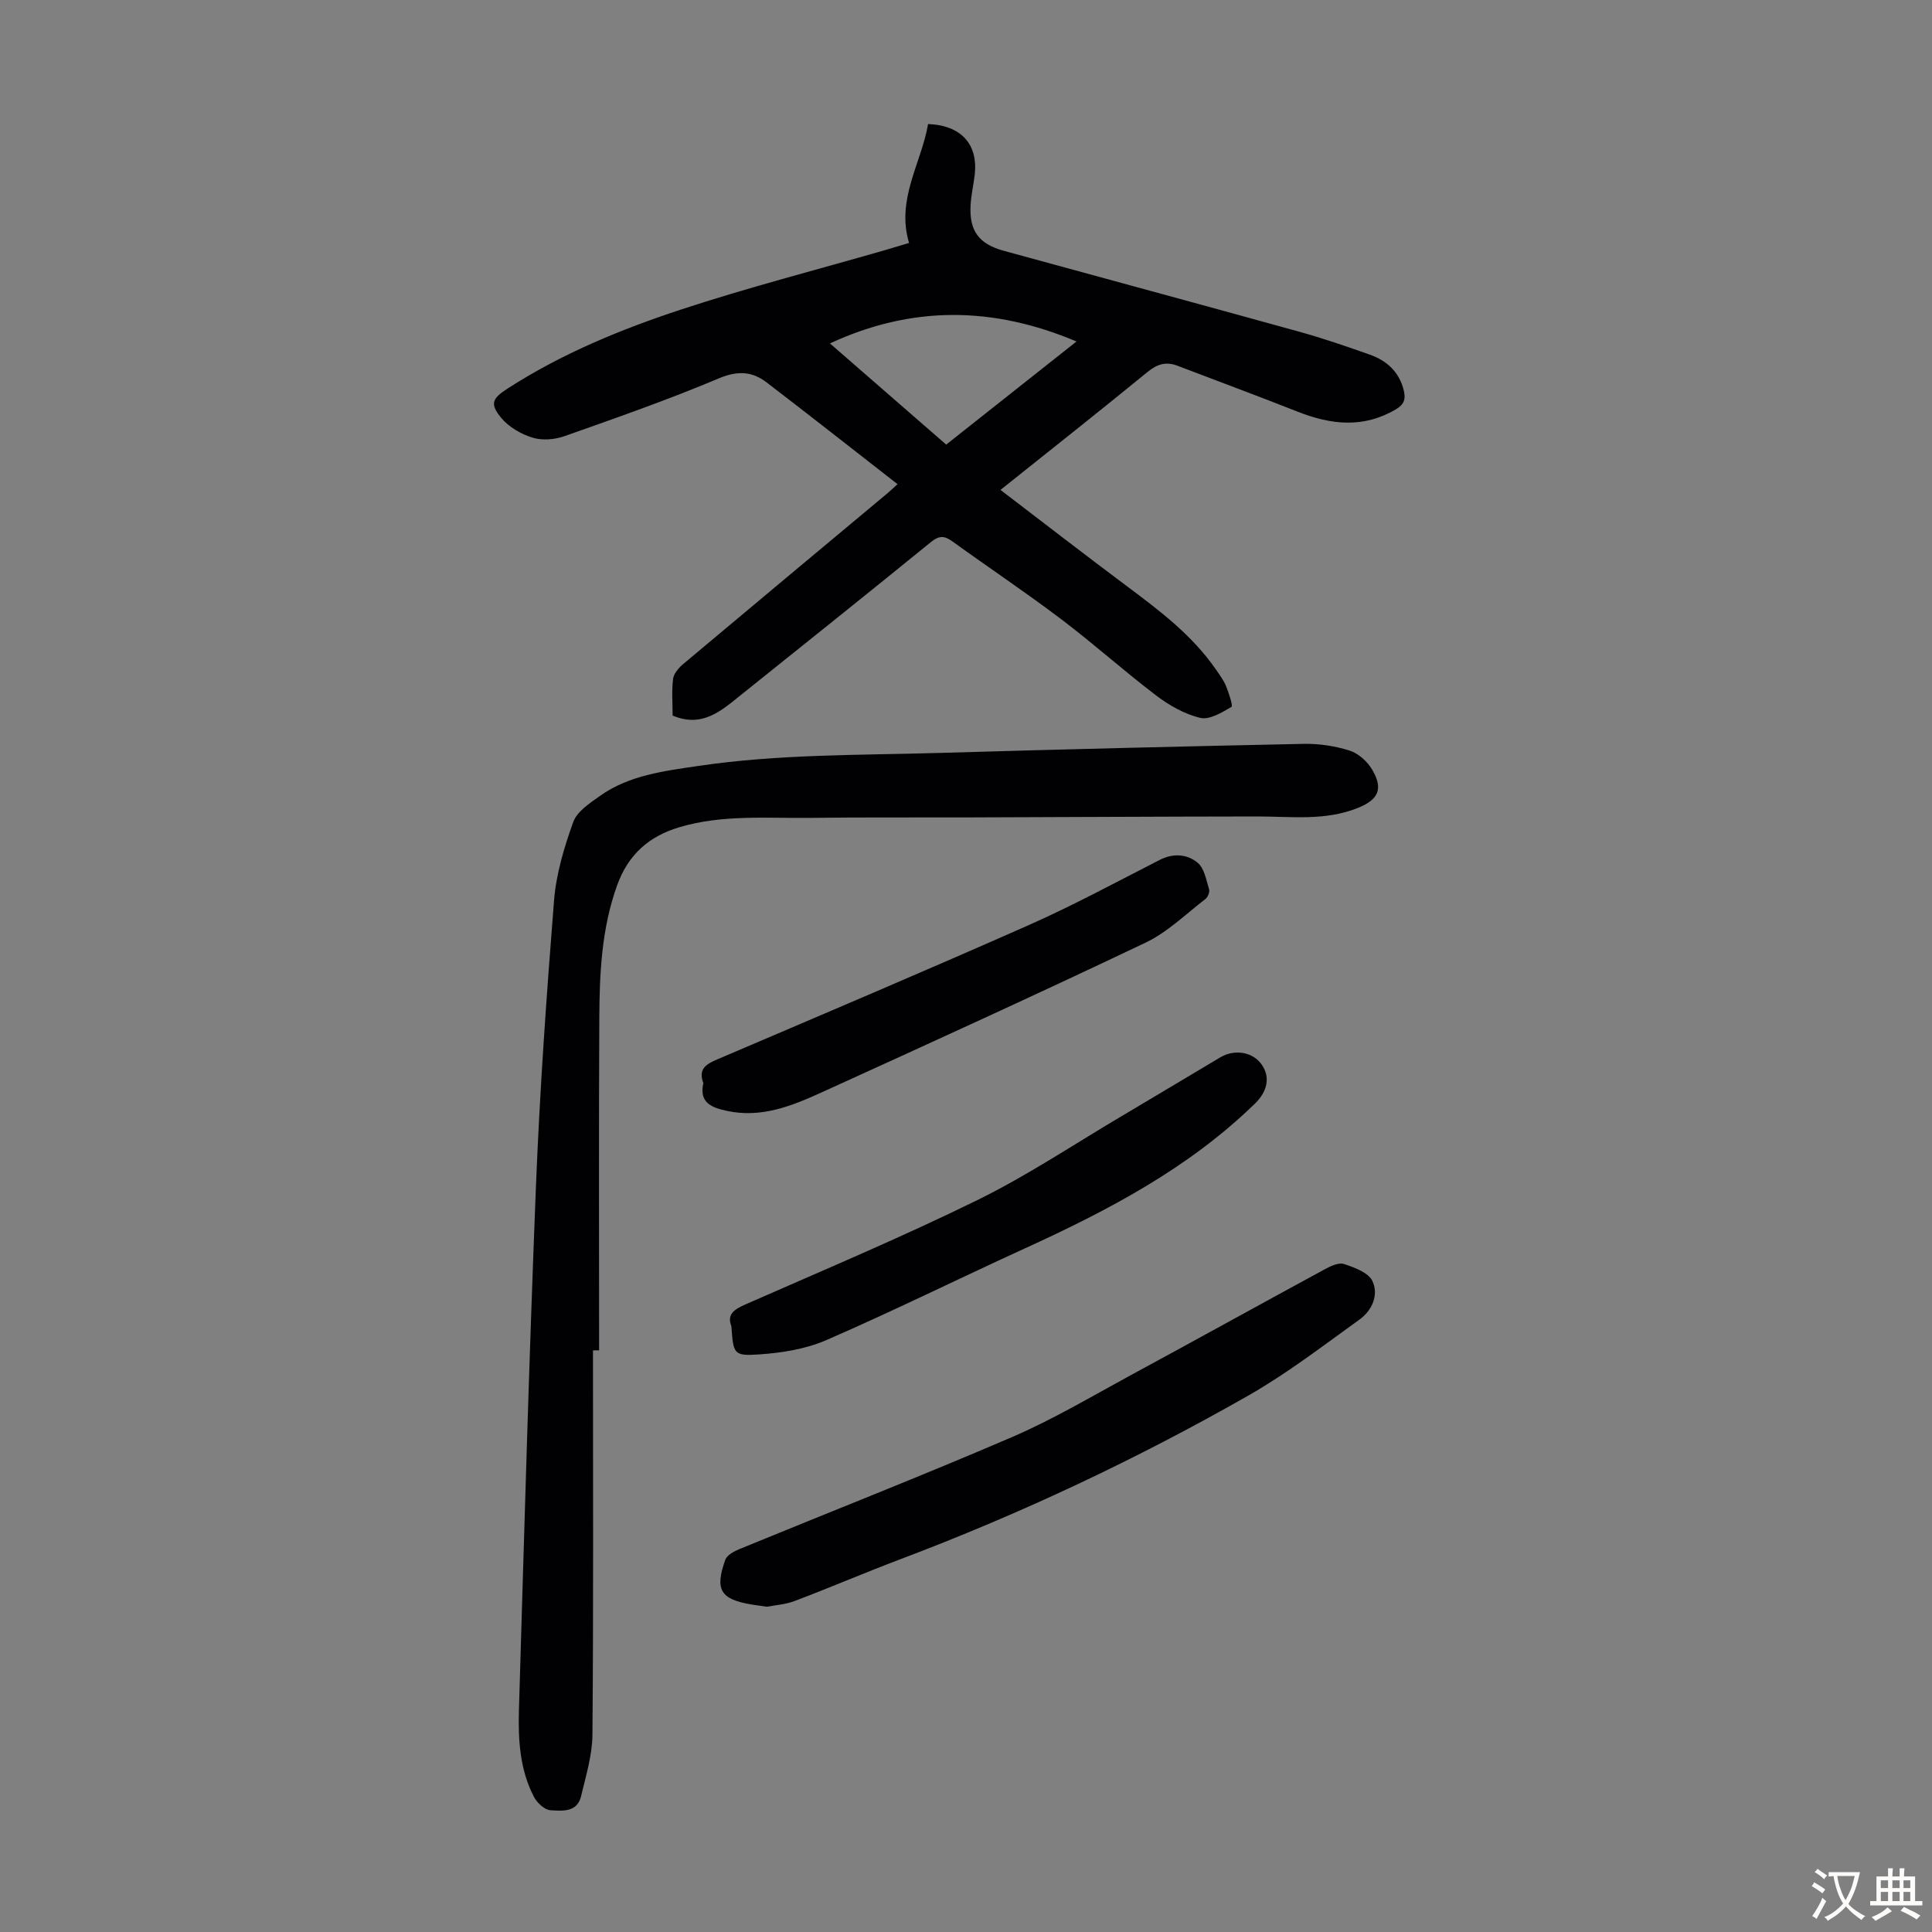
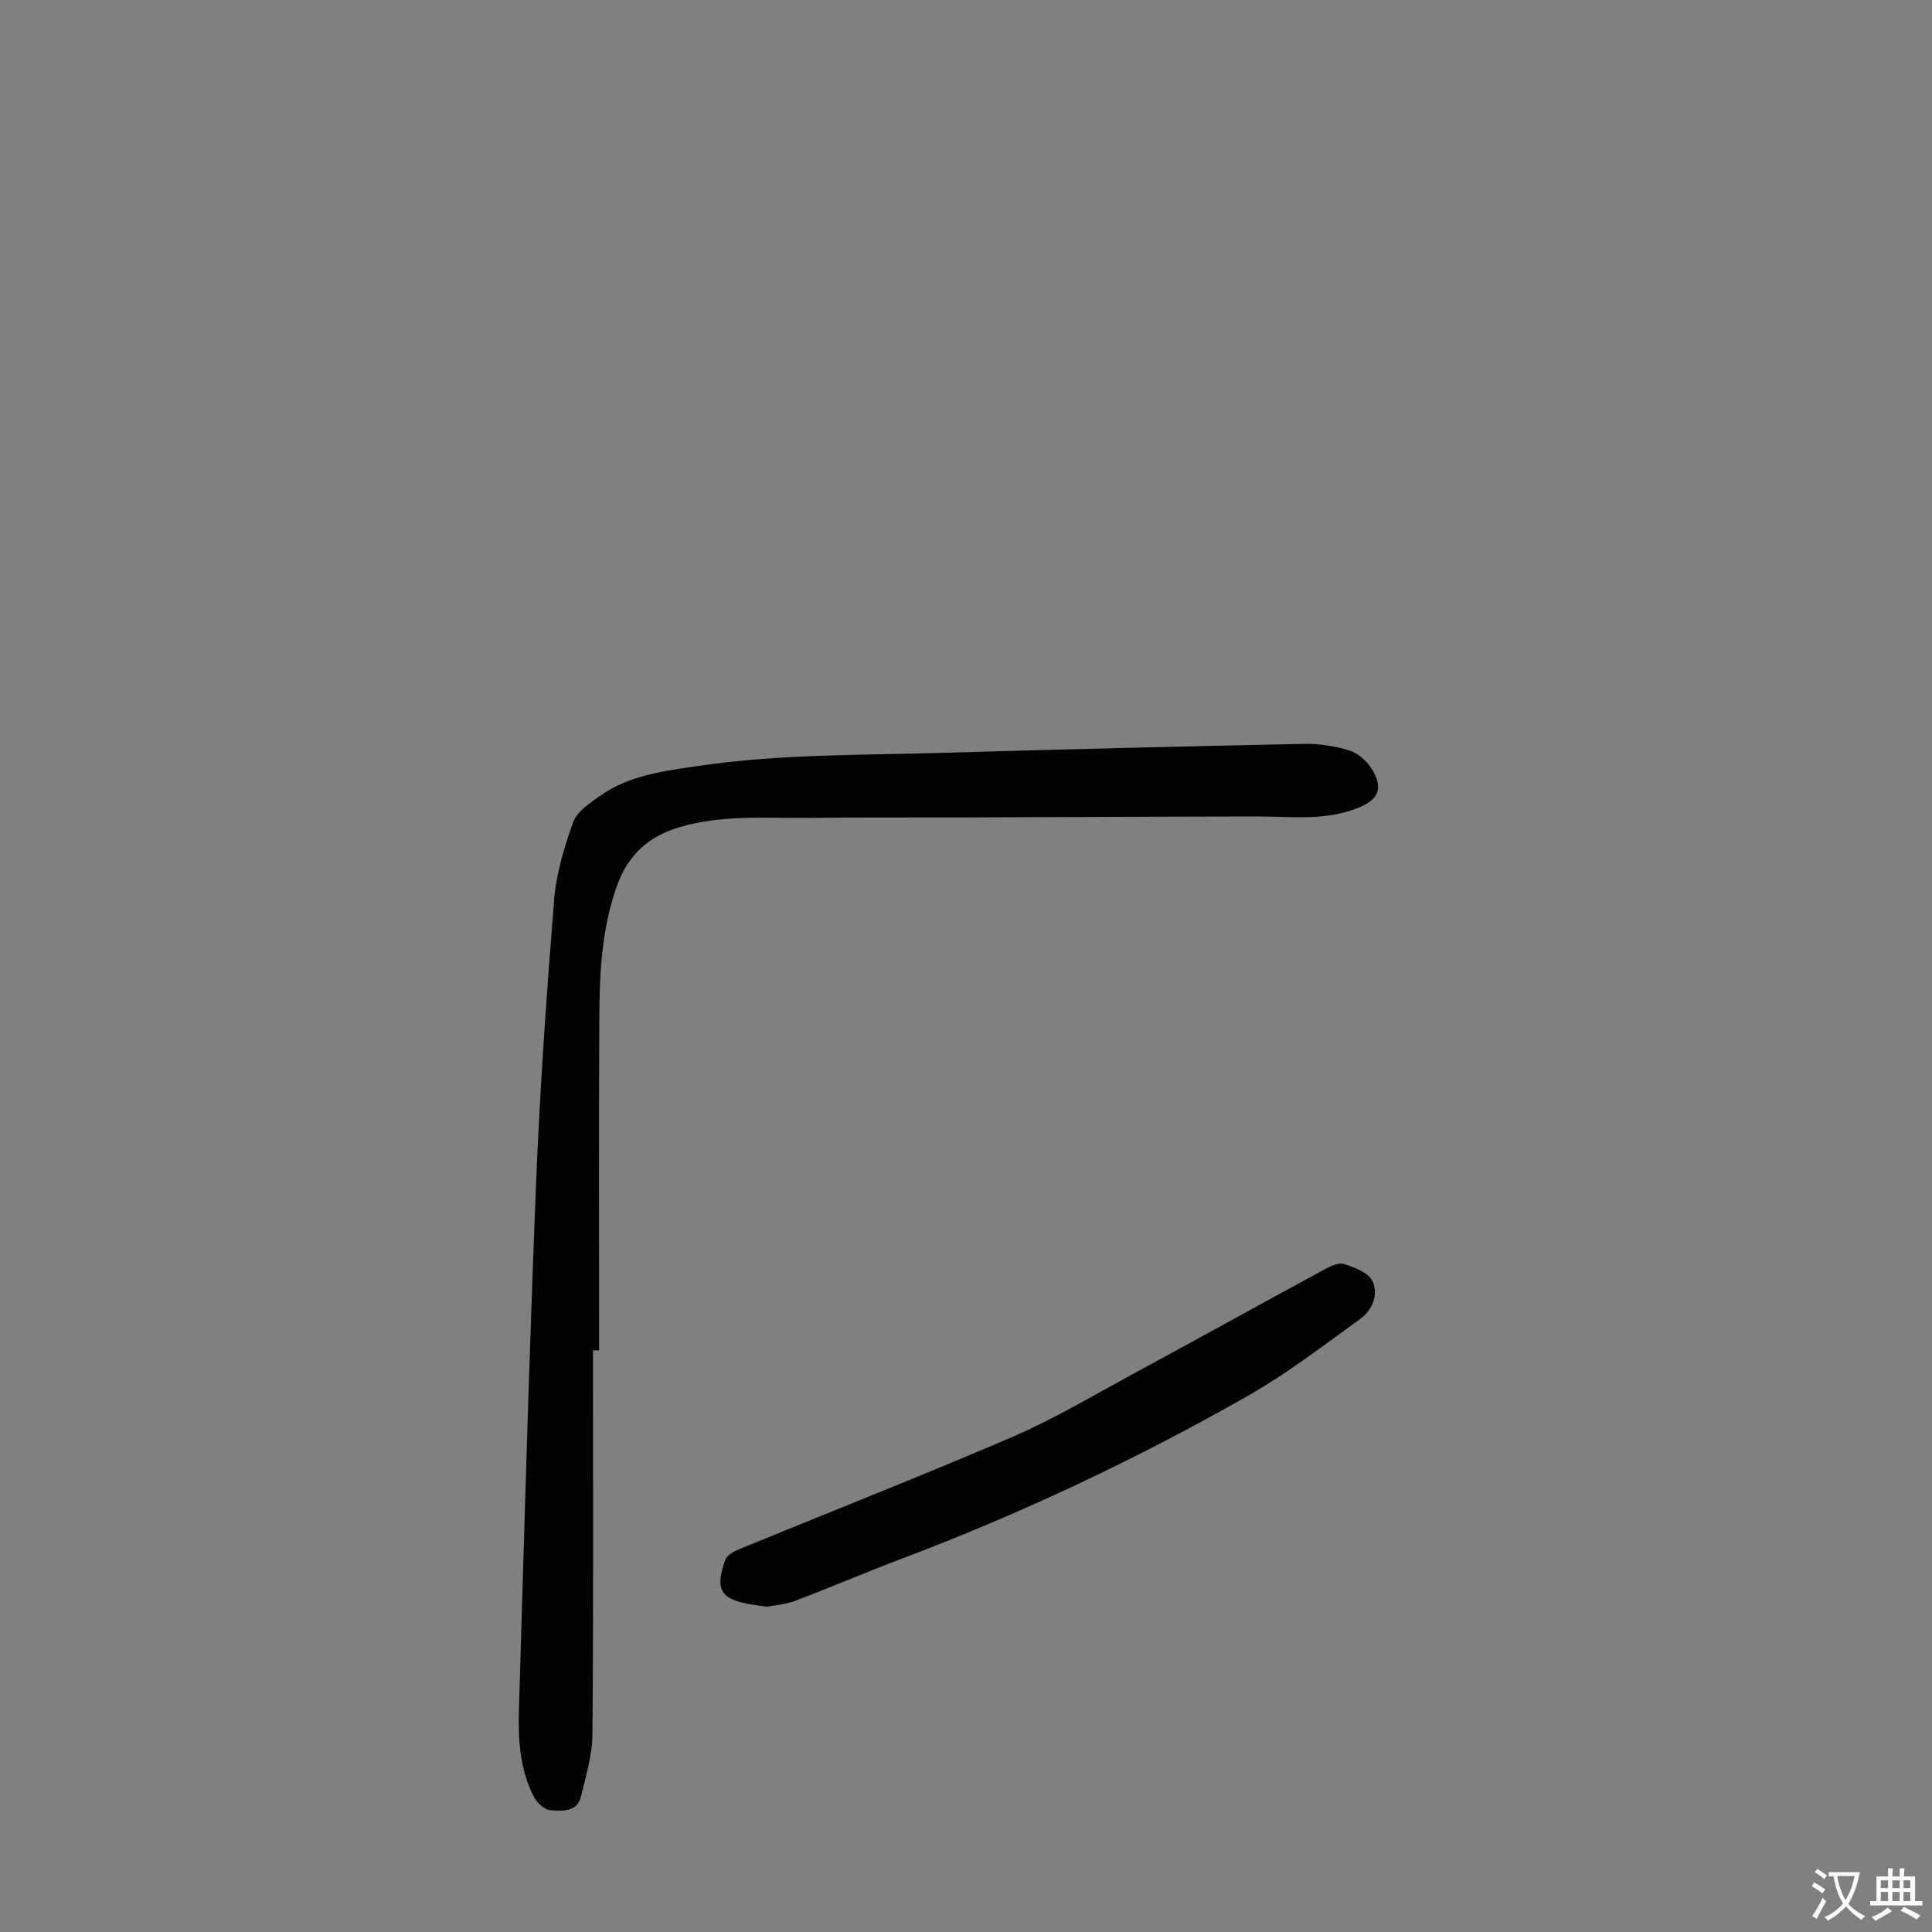
<svg xmlns="http://www.w3.org/2000/svg" enable-background="new 0 0 400 400" viewBox="0 0 400 400">
  <rect x="0" y="0" width="400" height="400" fill="#808080" stroke="none" />
  <g fill="#010103">
-     <path d="m207.14 101.43c9.08 6.93 17.65 13.57 26.33 20.05 6.74 5.04 13.42 10.1 18.27 17.13.76 1.1 1.59 2.2 2.09 3.42.58 1.44 1.49 4.12 1.12 4.33-1.98 1.16-4.55 2.73-6.46 2.27-3.24-.78-6.43-2.59-9.12-4.64-6.68-5.07-12.93-10.71-19.62-15.76-7.39-5.59-15.1-10.75-22.61-16.17-1.6-1.15-2.69-1.21-4.34.12-13.11 10.66-26.3 21.21-39.48 31.77-4.01 3.22-7.94 6.78-14.06 4.2 0-2.51-.22-5.1.1-7.61.14-1.11 1.19-2.31 2.14-3.1 14.05-11.8 28.15-23.55 42.23-35.31.59-.49 1.15-1.03 2.09-1.89-9.13-7.11-18.07-14.16-27.12-21.08-3.01-2.31-6.02-2.44-9.88-.82-10.48 4.42-21.24 8.18-31.97 11.97-2.02.71-4.6.92-6.59.3-2.38-.73-4.91-2.19-6.47-4.07-2.41-2.9-1.92-4.02 1.29-6.09 11.17-7.2 23.39-12.24 35.91-16.36 13.88-4.57 28.07-8.22 42.13-12.27 1.59-.46 3.17-.94 5.09-1.52-2.71-9.07 2.55-16.5 3.94-24.62 6.87.27 10.36 4.2 9.66 10.45-.24 2.11-.74 4.2-.86 6.31-.3 5.36 1.69 8.07 6.92 9.5 20.36 5.58 40.75 11.09 61.1 16.73 4.94 1.37 9.81 3.04 14.65 4.76 3.54 1.26 6.11 3.59 7.03 7.46.42 1.77.03 2.86-1.62 3.84-6.7 3.97-13.41 3.24-20.29.53-8.3-3.27-16.66-6.37-24.99-9.55-2.32-.88-4.15-.34-6.11 1.26-9.87 8.07-19.87 15.97-30.5 24.46zm-35.31-30.33c8 6.96 15.98 13.91 24.07 20.95 9.01-7.13 17.75-14.05 26.98-21.35-17.4-7.34-34.14-7.43-51.05.4z" />
    <path d="m122.77 279.58c0 26.52.11 53.04-.11 79.55-.03 4.26-1.36 8.55-2.36 12.77-.8 3.37-3.93 3.04-6.33 2.89-1.22-.08-2.78-1.53-3.42-2.76-2.93-5.63-3.29-11.84-3.11-18 1.08-36.13 2.08-72.26 3.52-108.37.79-19.77 2.18-39.52 3.75-59.24.44-5.49 2.09-11 3.97-16.22.79-2.2 3.43-3.92 5.54-5.42 6.05-4.28 13.16-5.13 20.29-6.19 16.67-2.48 33.46-2.22 50.21-2.71 25.04-.74 50.09-1.35 75.14-1.87 3.18-.07 6.51.43 9.54 1.38 1.82.57 3.69 2.25 4.68 3.93 2.35 3.98 1.35 6.21-2.92 7.94-6.78 2.75-13.87 1.77-20.89 1.78-20.25.02-40.49.14-60.74.2-10.52.03-21.04-.05-31.56.09-9.14.12-18.36-.74-27.33 1.94-6.29 1.88-10.57 5.65-12.87 12.02-3.22 8.94-3.64 18.18-3.69 27.46-.12 22.94-.04 45.88-.04 68.82-.41.01-.84.01-1.27.01z" />
    <path d="m158.76 332.66c-1.32-.19-2.21-.31-3.09-.45-6.49-1.08-7.73-3.02-5.51-9.26.35-.98 1.83-1.78 2.96-2.24 18.81-7.73 37.76-15.15 56.44-23.19 8.49-3.66 16.51-8.44 24.66-12.86 13.37-7.24 26.67-14.61 40.04-21.86 1.21-.66 2.9-1.47 4-1.1 2.17.72 5.03 1.76 5.87 3.5 1.37 2.86-.03 6.11-2.65 7.99-7.53 5.41-14.92 11.12-22.95 15.7-23.14 13.2-47.2 24.52-72.14 33.94-7.31 2.76-14.5 5.85-21.81 8.62-1.95.75-4.13.88-5.82 1.21z" />
-     <path d="m151.43 274.6c-.99-2.51.59-3.52 2.96-4.56 16.05-7.06 32.25-13.86 47.98-21.58 10.3-5.06 19.92-11.5 29.83-17.36 6.83-4.04 13.63-8.14 20.45-12.19 3.02-1.79 6.8-1.09 8.6 1.54 1.78 2.59 1.16 5.52-1.42 8.03-13.76 13.42-30.46 22.14-47.71 30.02-13.71 6.26-27.23 12.96-41.05 18.96-4.28 1.86-9.23 2.64-13.94 2.96-5.27.36-5.3-.11-5.7-5.82z" />
-     <path d="m145.62 224.24c-1.1-2.92.56-3.92 2.89-4.91 21.57-9.21 43.17-18.36 64.62-27.86 9.18-4.07 18.04-8.88 26.99-13.44 2.84-1.45 5.7-1.19 7.86.61 1.37 1.14 1.76 3.57 2.35 5.49.17.56-.27 1.64-.78 2.02-4.06 3.11-7.85 6.86-12.38 9.02-22.29 10.61-44.75 20.85-67.22 31.07-6.1 2.77-12.35 5.27-19.39 3.77-3.31-.7-5.84-1.73-4.94-5.77z" />
  </g>
  <path d="m377.9 391.2c-.2.3-.4.5-.6.8-.7-.6-1.4-1-2.2-1.5.2-.3.4-.5.5-.8.6.4 1.4.8 2.3 1.5zm-1.8 6.1c-.2-.2-.5-.4-.9-.6.4-.6.8-1.2 1.2-1.9s.7-1.3.9-1.9c.3.3.5.5.8.7-.7 1.3-1.4 2.6-2 3.7zm2.2-9c-.3.3-.5.5-.6.8-.6-.6-1.3-1.1-2-1.5.3-.3.5-.5.6-.7.6.5 1.3.9 2 1.4zm.3.2v-.9h2 4.5c-.3 1.3-.6 2.5-1 3.6s-.9 2.1-1.4 3c.4.5 1 1 1.6 1.4s1.2.8 1.9 1.1c-.3.2-.5.4-.8.8-.4-.3-1-.7-1.6-1.2s-1.2-1.1-1.6-1.6c-.5.6-1.1 1.1-1.7 1.6s-1.4.9-2.1 1.4c-.1-.3-.3-.5-.7-.8.6-.2 1.2-.5 1.9-1s1.4-1.1 2-1.8c-.5-.8-.9-1.6-1.2-2.5s-.6-2-.8-3.2c-.4.1-.7.1-1 .1zm2.5 2.7c.3 1 .7 1.7 1 2.2.3-.5.6-1.1 1-2s.6-1.9.9-3h-3.2-.4c.1.9.3 1.8.7 2.8z" fill="#fcfbfa" />
  <path d="m396.5 388.5v1.5 3.6h1.5v.9c-.4 0-1 0-1.7 0h-7.9c-.5 0-.9 0-1.2 0v-.9h1.3v-3.5c0-.7 0-1.2 0-1.6h2.4c0-.8 0-1.4 0-1.7h1c0 .3-.1.8-.1 1.7h1.5c0-.8 0-1.4 0-1.7h1c0 .3-.1.9-.1 1.7zm-8.2 9.2c-.2-.3-.5-.5-.8-.8.8-.3 1.4-.6 1.9-.9s1-.7 1.4-1.1c.3.3.6.5.9.8-1.6 1-2.8 1.6-3.4 2zm2.6-6.8v-1.6h-1.5v1.6zm0 2.7v-1.9h-1.5v1.9zm2.4-2.7v-1.6h-1.5v1.6zm0 2.7v-1.9h-1.5v1.9zm.2 2 .7-.8c.4.2.9.5 1.6.8s1.3.7 1.8 1c-.3.3-.5.5-.8.8-.4-.3-1.5-1-3.3-1.8zm2-4.7v-1.6h-1.4v1.6zm0 2.7v-1.9h-1.4v1.9z" fill="#fcfbfa" />
</svg>